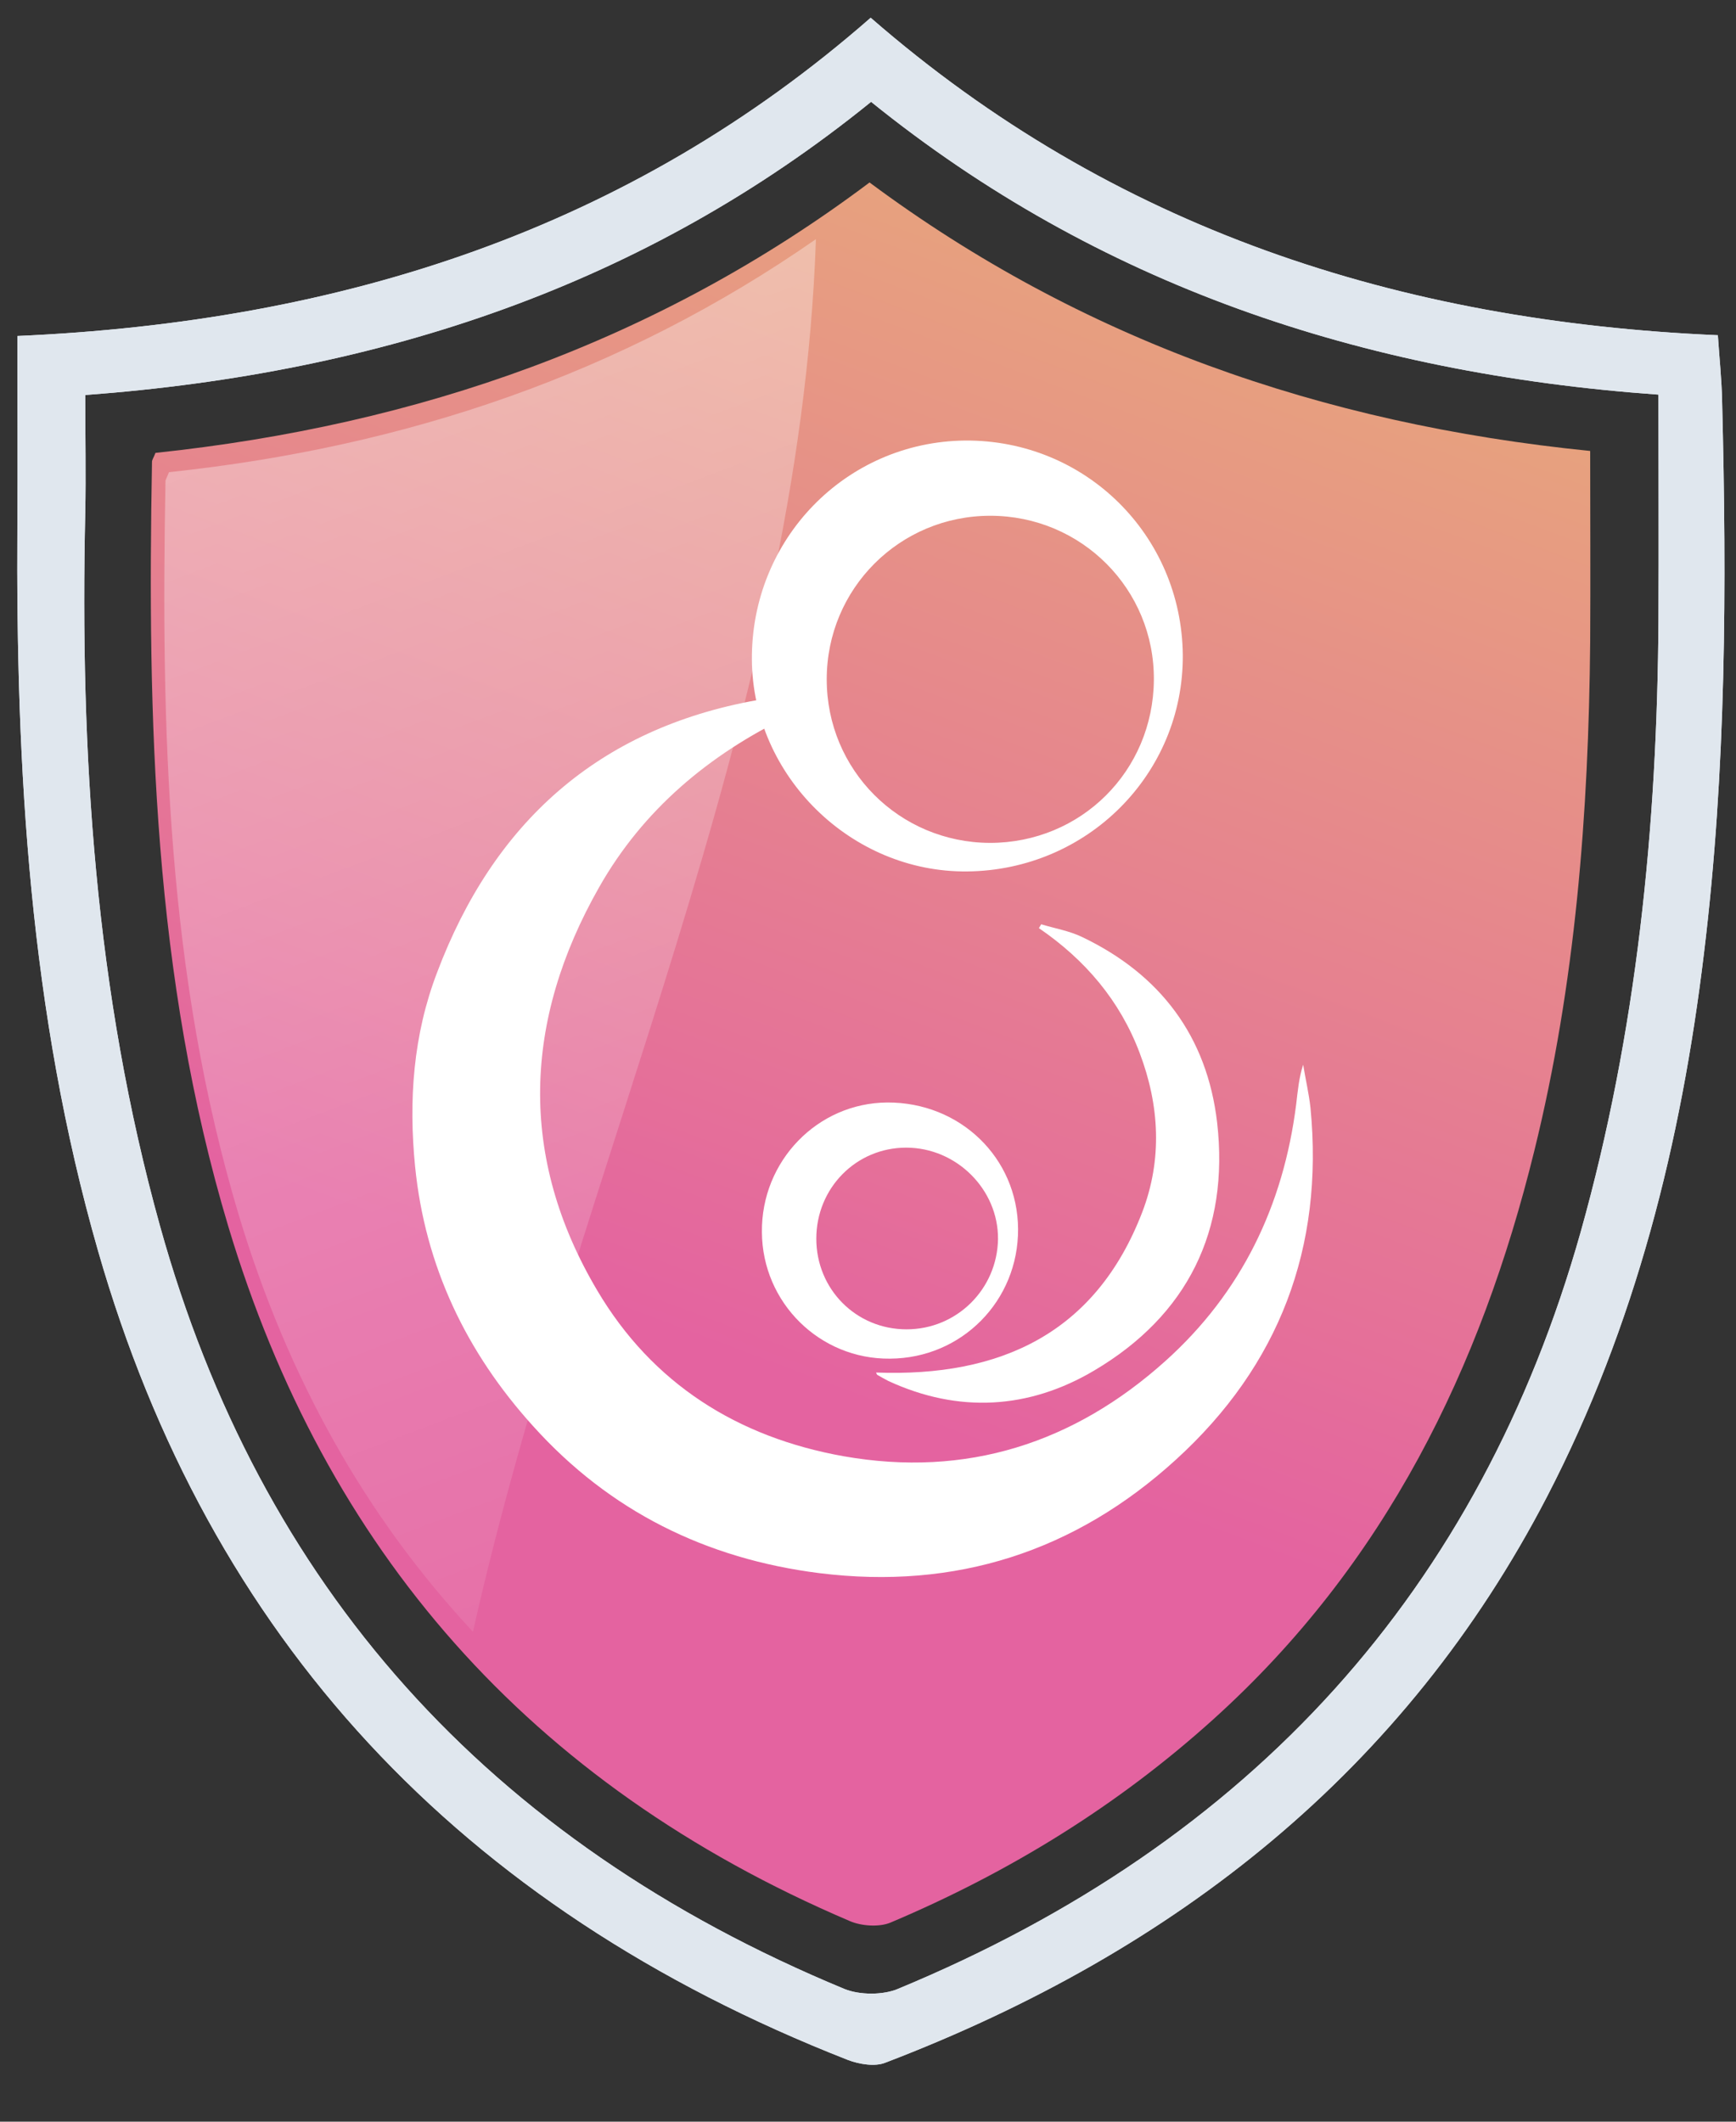
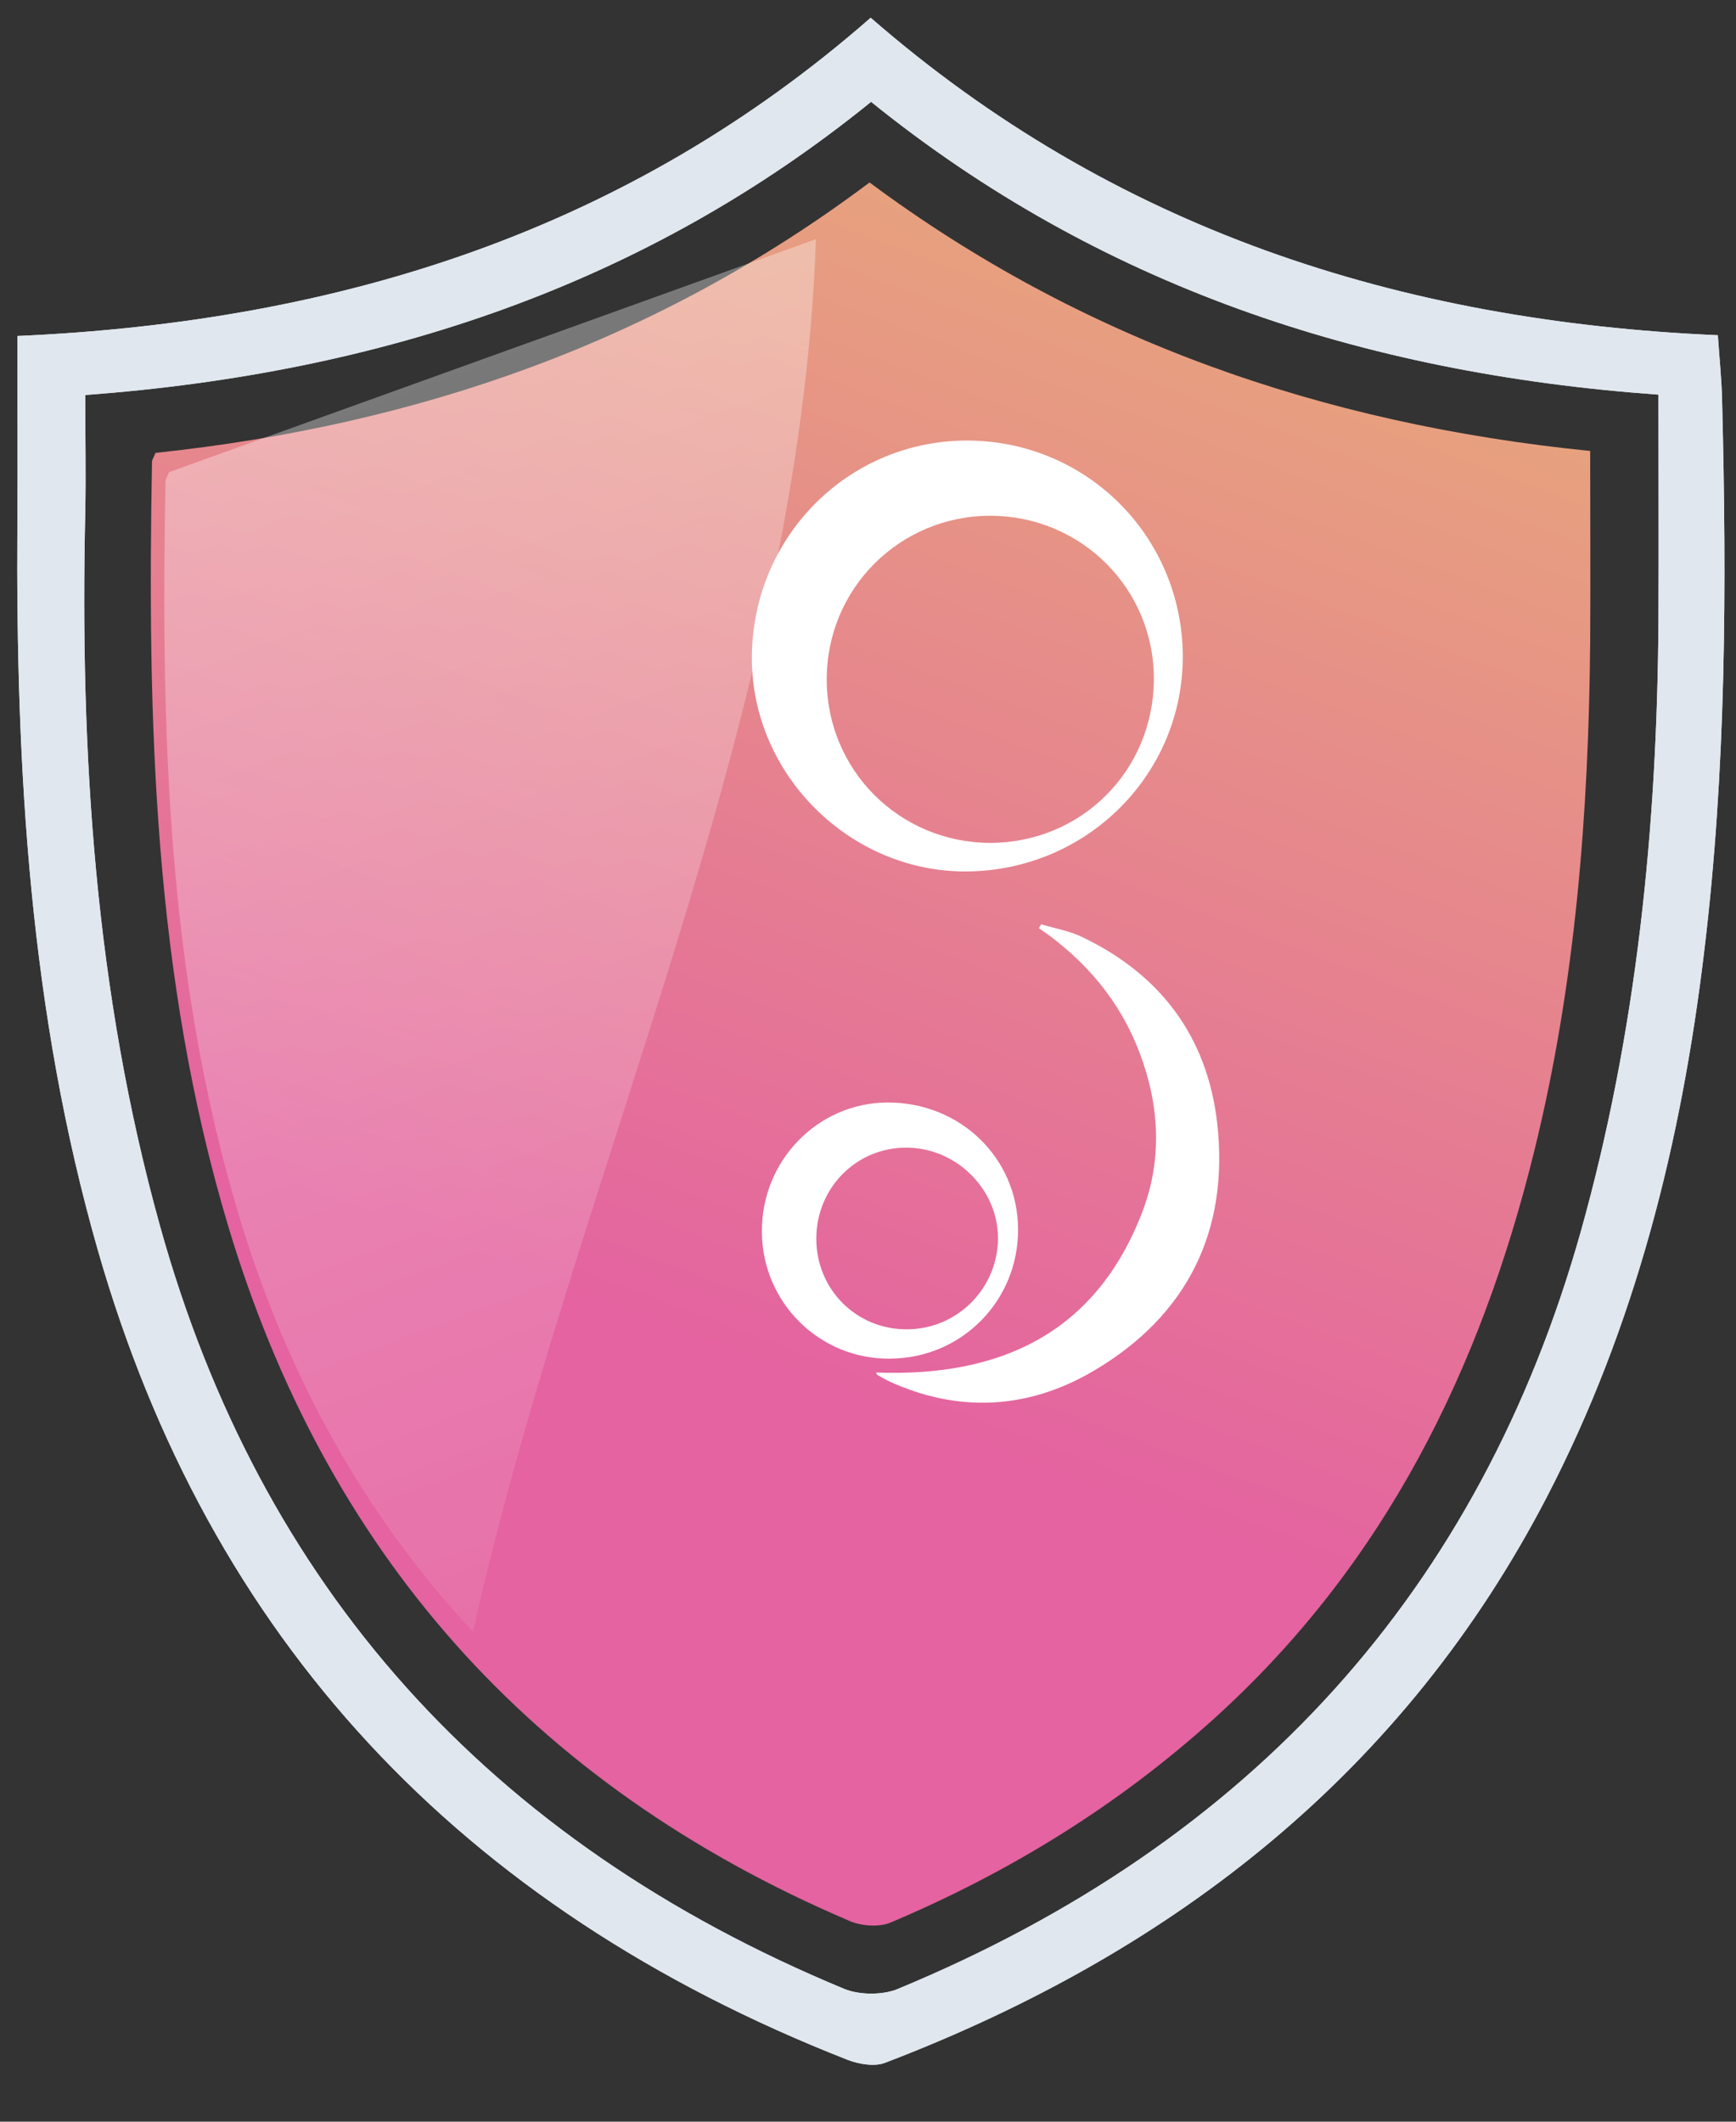
<svg xmlns="http://www.w3.org/2000/svg" xmlns:xlink="http://www.w3.org/1999/xlink" version="1.1" id="Layer_1" x="0px" y="0px" viewBox="0 0 450 550" style="enable-background:new 0 0 450 550;" xml:space="preserve">
  <rect x="0" y="0" width="450" height="550" fill="#333333" stroke="none" />
  <style type="text/css">
	.st0{clip-path:url(#SVGID_2_);fill:#E0E7EE;}
	.st1{fill:url(#SVGID_3_);}
	.st2{opacity:0.6;fill:url(#SVGID_4_);}
	.st3{fill:#FFFFFF;}
</style>
  <g>
    <g>
      <g>
        <defs>
          <path id="SVGID_1_" d="M218.9,515.6C126.2,477.2,67.4,410.9,41.5,317.9c-16.9-60.7-20.8-122.7-19.4-185.1c0.2-9.7,0-19.5,0-30.4      c76.7-5.7,145.1-28.5,203.7-76c58.7,47.4,127,70.4,204.1,75.9c0,19.8,0.1,39,0,58.2c-0.3,53.8-5.6,107-20.2,159      c-26.1,92.4-85,158-177,196.1c-1.9,0.8-4.4,1.2-6.8,1.2C223.3,516.8,220.9,516.4,218.9,515.6 M4.5,87.1c0,17.1,0.1,33,0,48.9      c-0.4,63.5,3.2,126.5,20.9,188.2C54.2,424.6,119,494.5,219.8,534c2.9,1.1,7,1.8,9.7,0.7c75.8-29,134.8-76,171.5-146.7      c23-44.4,34.8-91.9,40.7-140.9c5.8-47.6,5.9-95.3,4.7-143.1c-0.1-5.5-0.7-11-1.1-17.1c-82.9-3.6-156.9-27.7-219.6-82.3      C163,59.5,88.6,83.4,4.5,87.1" />
        </defs>
        <use xlink:href="#SVGID_1_" style="overflow:visible;fill:#E0E7EE;" />
        <clipPath id="SVGID_2_">
          <use xlink:href="#SVGID_1_" style="overflow:visible;" />
        </clipPath>
        <rect x="4.1" y="4.6" class="st0" width="443.5" height="531.2" />
      </g>
      <linearGradient id="SVGID_3_" gradientUnits="userSpaceOnUse" x1="169.339" y1="344.155" x2="334.756" y2="-96.959">
        <stop offset="2.893519e-04" style="stop-color:#E463A0" />
        <stop offset="0.994" style="stop-color:#E9C56B" />
      </linearGradient>
      <path class="st1" d="M40.3,117.4c-0.5,1.3-0.9,1.8-0.9,2.3c-1.2,66.8,0.3,133.3,19.8,198.3c25.1,83.5,77.6,144.4,161.1,180    c3,1.3,7.6,1.6,10.5,0.4c31-13.1,59-30.4,83.7-52.7c44.7-40.3,69.4-91.2,83.2-147.3c10.7-43.3,14.1-87.6,14.5-132    c0.1-16.4,0-32.8,0-49.5c-69.8-7-132.2-29-186.8-69.6C170.4,88.6,108.4,110.2,40.3,117.4" />
      <linearGradient id="SVGID_4_" gradientUnits="userSpaceOnUse" x1="250.44" y1="489.738" x2="-8.644" y2="-194.15">
        <stop offset="2.985126e-03" style="stop-color:#FFFFFF;stop-opacity:0" />
        <stop offset="0.999" style="stop-color:#FFFFFF" />
      </linearGradient>
-       <path class="st2" d="M43.8,122.4c-0.5,1.3-0.8,1.8-0.9,2.2c-1.2,64.2,0.3,128,19,190.4c12.7,42.2,32.9,78.2,60.7,108    c26.7-119.1,84.7-237.3,88.9-361C161.2,97,105.1,115.9,43.8,122.4z" />
+       <path class="st2" d="M43.8,122.4c-0.5,1.3-0.8,1.8-0.9,2.2c-1.2,64.2,0.3,128,19,190.4c12.7,42.2,32.9,78.2,60.7,108    c26.7-119.1,84.7-237.3,88.9-361z" />
    </g>
    <g id="KMSF78_1_">
      <g>
-         <path class="st3" d="M214,181.2c-3.2,1.5-6.4,2.9-9.5,4.4c-20.7,10-37.8,24.3-49.2,44.4c-19.6,34.5-21,69.9-0.5,104.5     c14.3,24.2,36.4,38.1,63.9,43c31.8,5.6,59.7-3.4,83.4-24.7c19.7-17.7,30.6-40.3,33.9-66.6c0.4-3.4,0.7-6.8,1.8-10.2     c0.6,3.7,1.5,7.5,1.9,11.2c3.5,36.2-8.1,66.8-34.9,91.2c-26.1,23.8-57.1,33.8-92.4,29.4c-29.4-3.7-54.4-16.1-74.2-38.1     c-17.3-19.1-28-41.4-30.6-67.3c-1.7-17.2-0.5-34.1,5.7-50.3c14.6-38.7,41.6-63.2,82.9-70.6c5.8-1,11.8-0.8,17.8-1.2     C213.9,180.6,213.9,180.9,214,181.2z" />
        <path class="st3" d="M250.7,225.9c-30.1,0.3-55.6-24.8-55.8-54.9c-0.2-31.3,24.4-56.5,55.3-56.8c31.1-0.2,56.1,24.5,56.4,55.6     C306.8,200.6,281.9,225.6,250.7,225.9z M256.6,218.5c23.6,0,42.3-18.6,42.5-42.2c0.2-23.6-18.8-42.6-42.4-42.6     c-23.5,0-42.4,18.9-42.4,42.4C214.3,199.6,233.1,218.4,256.6,218.5z" />
        <path class="st3" d="M269.9,239.6c3.6,1.1,7.3,1.7,10.6,3.3c20.3,9.7,32.4,25.8,35,48.1c3.2,28-7.7,50-31.9,64.3     c-16.9,10-35.1,11.1-53.3,2.7c-1-0.5-2-1.1-2.9-1.6c-0.1-0.1-0.2-0.3-0.3-0.6c32.1,1.2,56.9-10.1,69-41.6     c5.2-13.6,4.5-27.6-0.7-41.3c-5.1-13.5-14.1-24.1-26.1-32.3C269.5,240.3,269.7,239.9,269.9,239.6z" />
        <path class="st3" d="M230.7,352.2c-18.2,0.2-33.1-14.5-33.2-32.8c-0.2-18.4,14.4-33.5,32.5-33.6c18.8-0.1,33.8,14.3,33.9,32.8     C264,337.2,249.3,352.1,230.7,352.2z M211.6,321.1c0,13.1,10.3,23.5,23.4,23.5c13,0,23.5-10.4,23.7-23.4     c0.1-12.9-10.8-23.7-23.8-23.7C221.9,297.5,211.6,308,211.6,321.1z" />
      </g>
    </g>
  </g>
</svg>